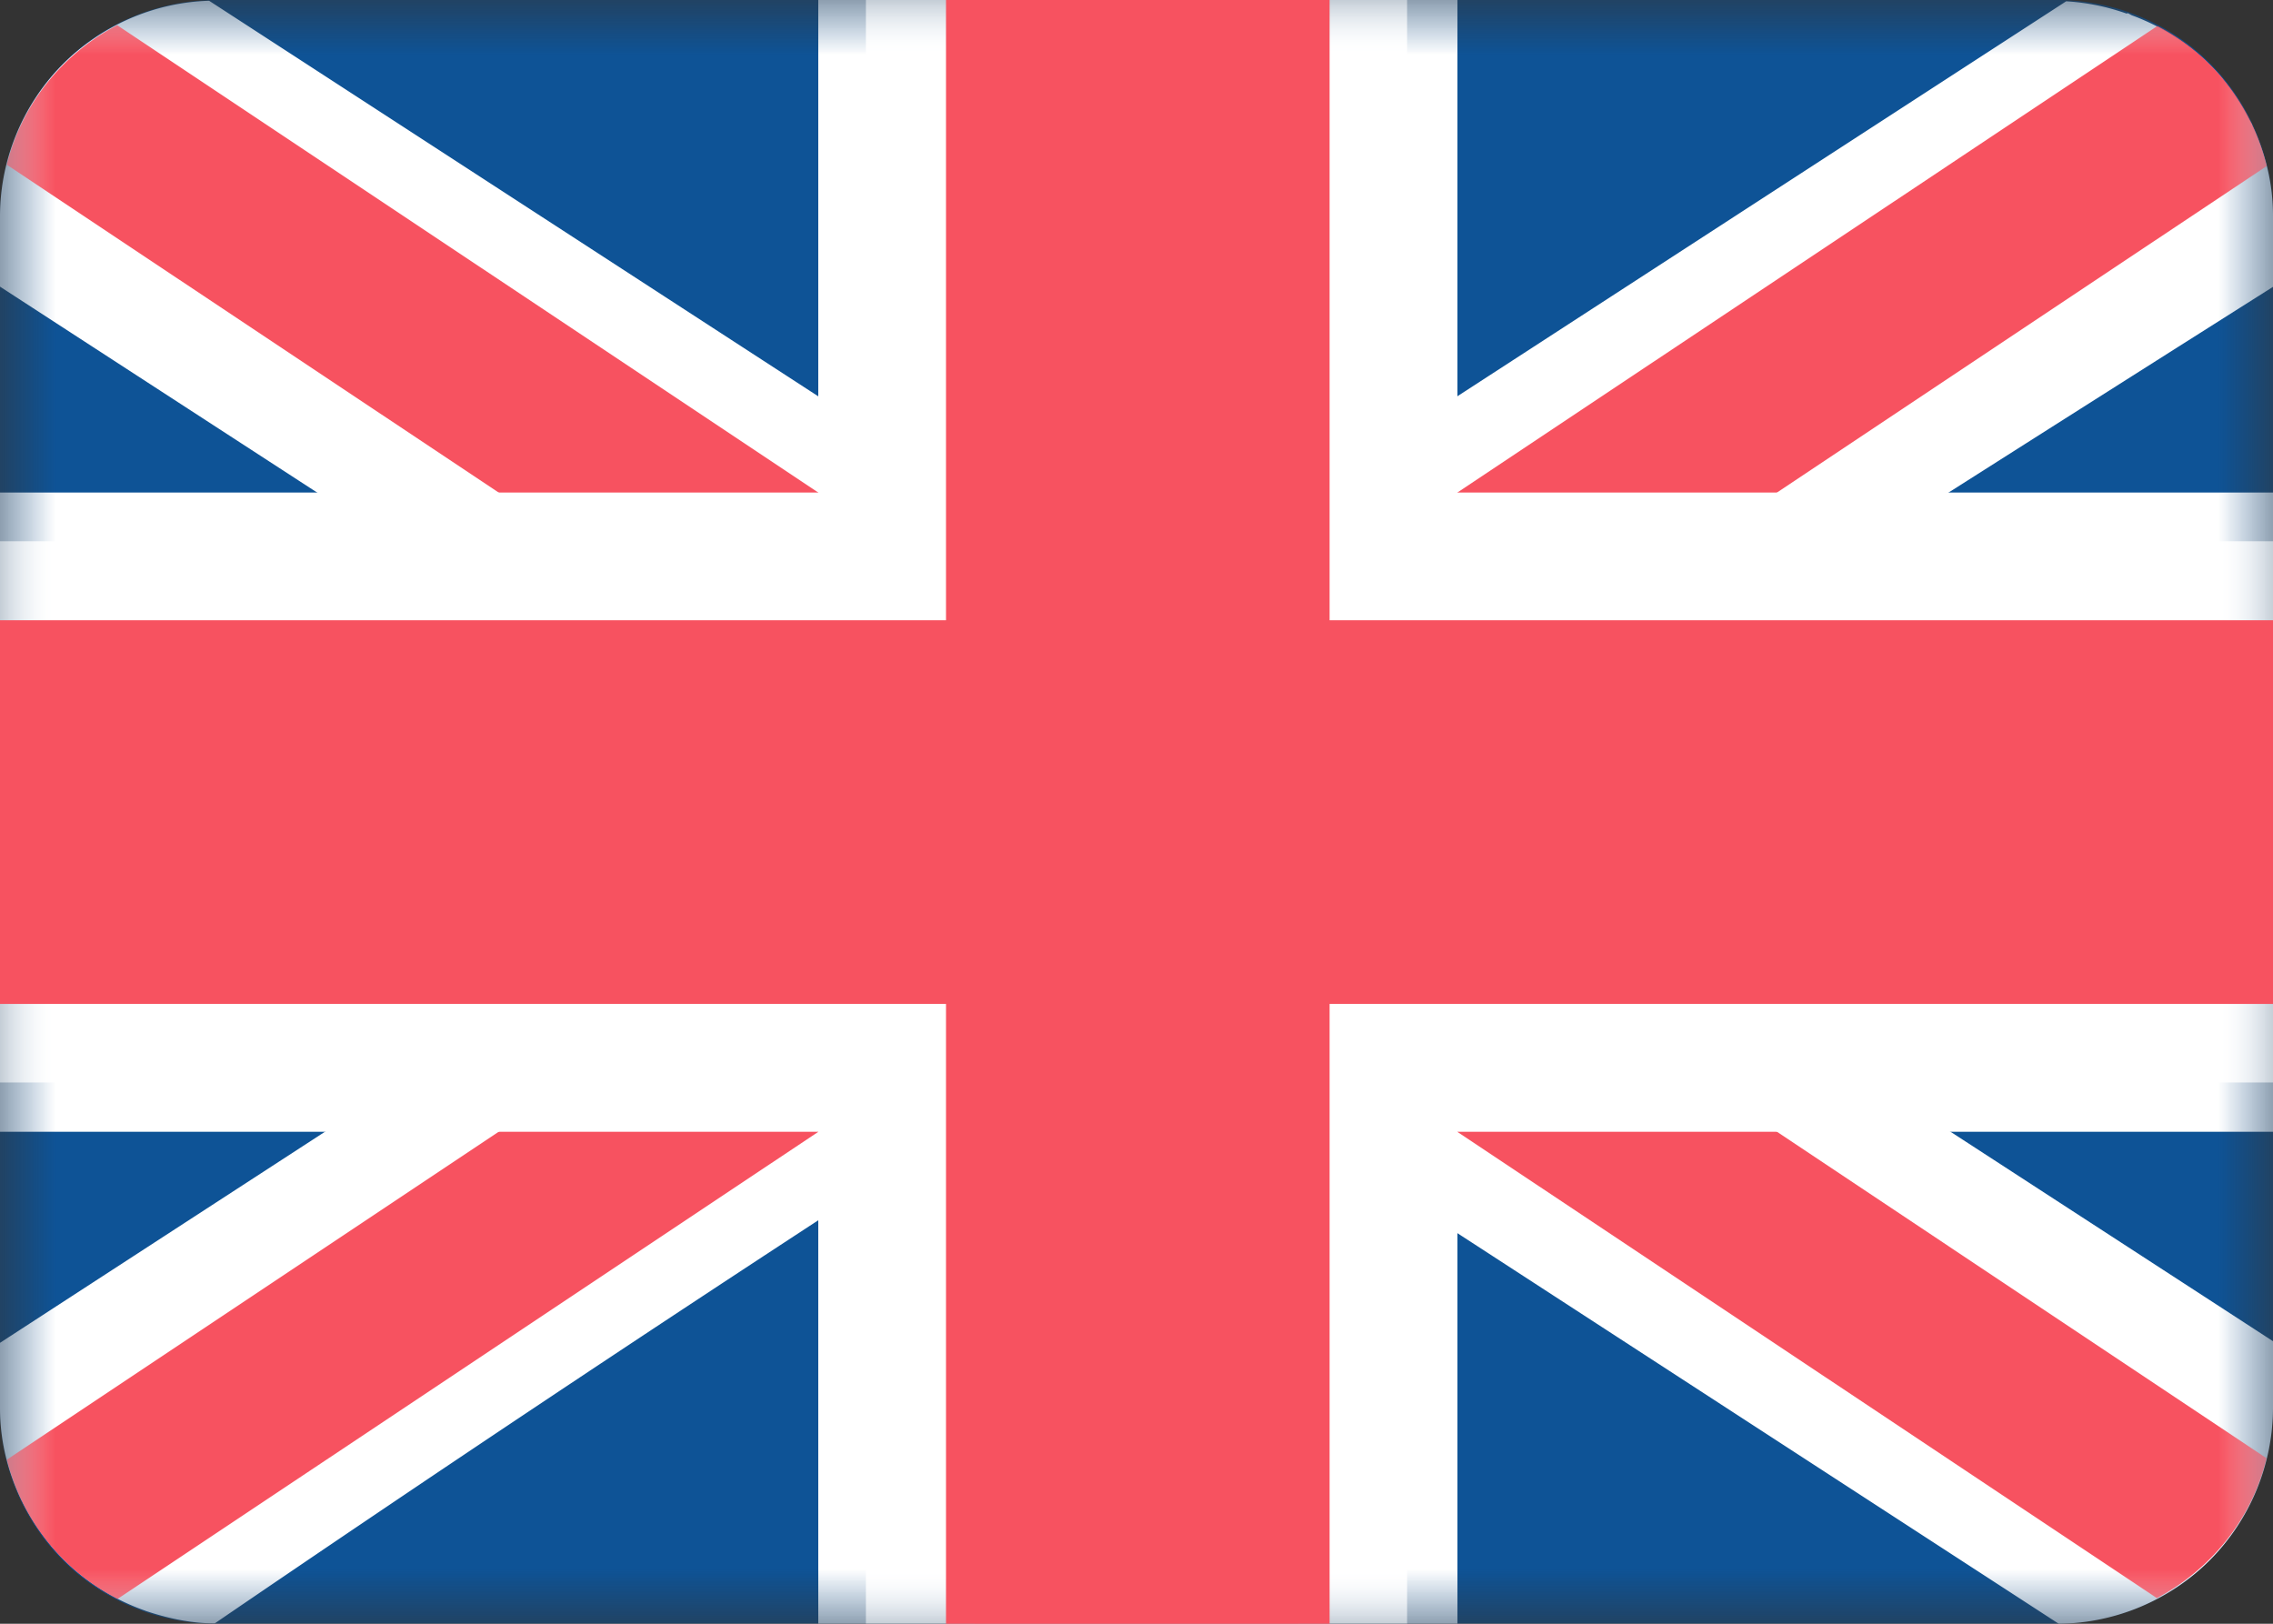
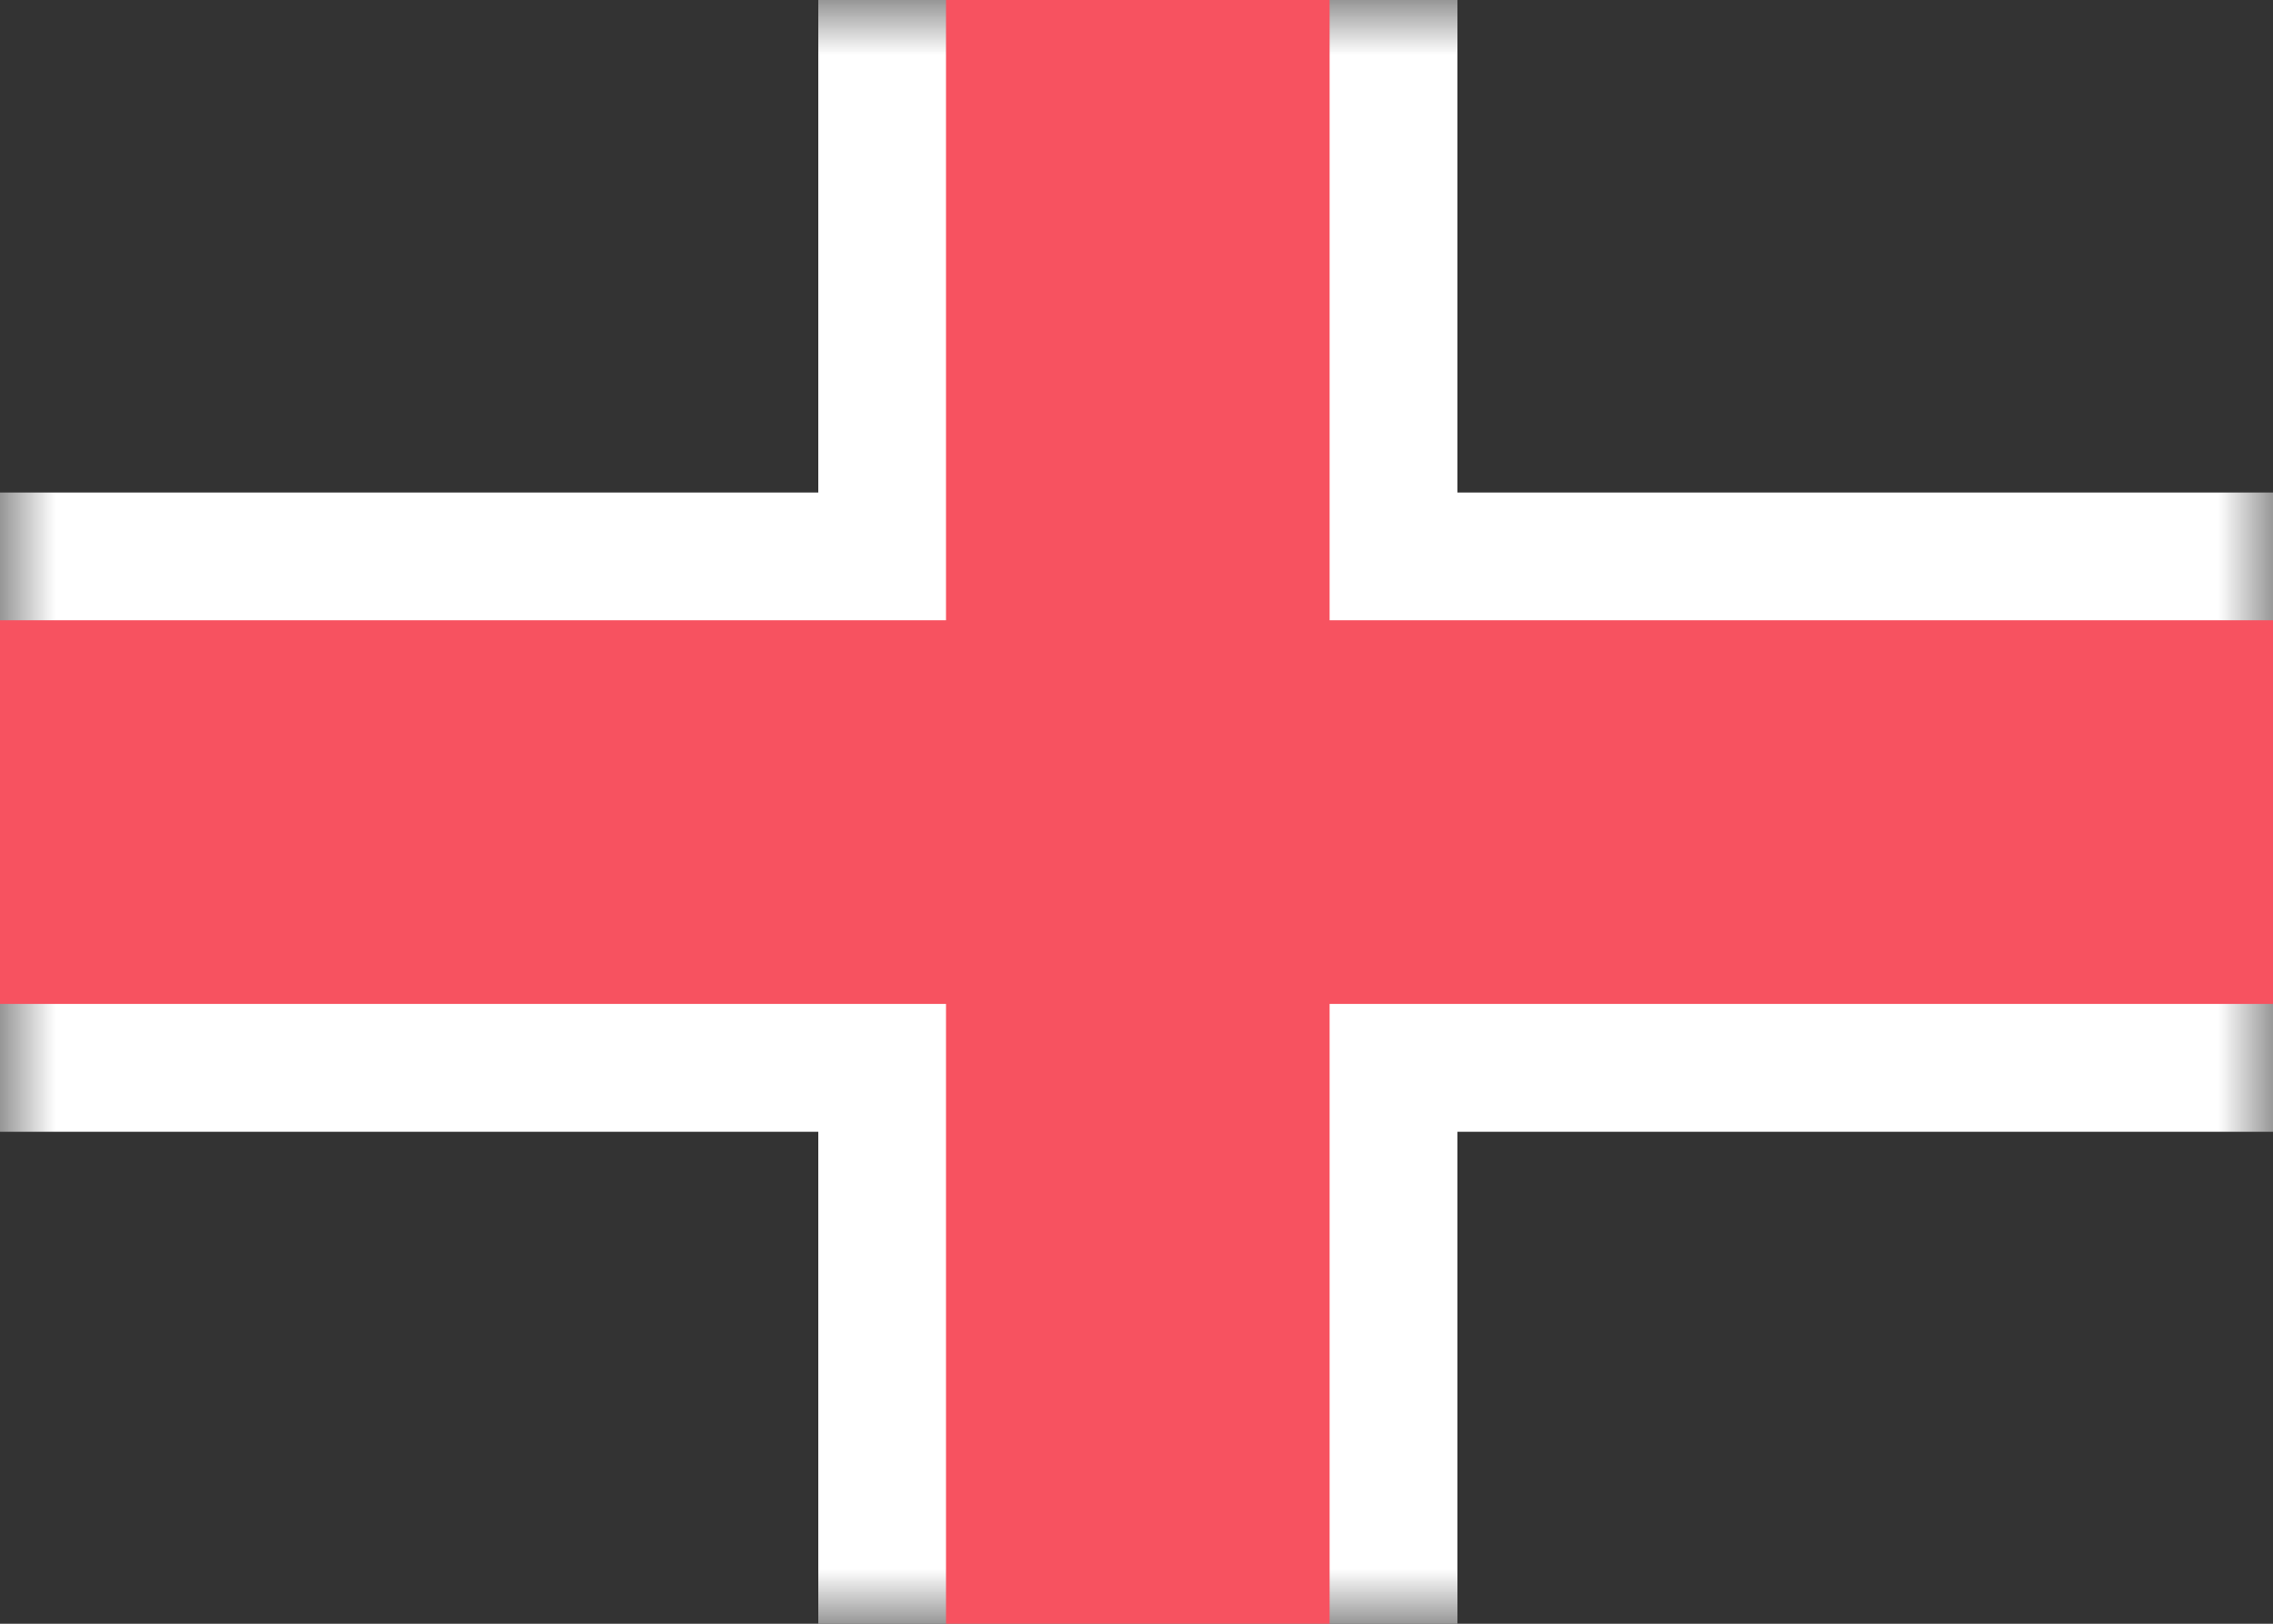
<svg xmlns="http://www.w3.org/2000/svg" xmlns:xlink="http://www.w3.org/1999/xlink" width="21" height="15" viewBox="0 0 21 15">
  <rect x="0" y="0" width="21" height="15" fill="#333333" stroke="none" />
  <defs>
-     <path id="a" d="M10.5 0H21v15H0V0h10.5z" />
-     <path id="c" d="M21 7.5V0H0v15h21z" />
    <path id="e" d="M21 0H0v15h21V0z" />
    <path id="g" d="M21 7.5V15H0V0h21v7.5z" />
  </defs>
  <g fill="none" fill-rule="evenodd">
    <mask id="b" fill="#fff">
      <use xlink:href="#a" />
    </mask>
-     <path fill="#0E5396" d="M19.005 0H1.995A1.998 1.998 0 0 0 0 1.992v11.016C0 14.106.893 15 1.994 15h17.01A2 2 0 0 0 21 13.008V1.992A1.995 1.995 0 0 0 19.005 0" mask="url(#b)" />
+     <path fill="#0E5396" d="M19.005 0H1.995A1.998 1.998 0 0 0 0 1.992v11.016C0 14.106.893 15 1.994 15A2 2 0 0 0 21 13.008V1.992A1.995 1.995 0 0 0 19.005 0" mask="url(#b)" />
    <mask id="d" fill="#fff">
      <use xlink:href="#c" />
    </mask>
-     <path fill="#FFF" d="M21 1.992c0-.3-.072-.58-.192-.835 0-.004-.002-.007-.003-.01-.004-.008-.01-.015-.013-.023l-.008-.013a1.995 1.995 0 0 0-.246-.376c-.004-.004-.006-.01-.01-.013a.22.22 0 0 0-.025-.03s-.002 0-.003-.003a1.99 1.99 0 0 0-.8-.546c-.014-.005-.028-.016-.044-.022l-.007.005a2.02 2.02 0 0 0-.56-.114L13 3.962V0H8v3.947L1.932.007A1.995 1.995 0 0 0 0 1.992v.656L3.623 5H0v5h3.703L0 12.405v.604c0 .302.073.586.195.843.004.01.008.015.012.022v.002c.072.145.16.278.263.4v.002l.027.03c.225.258.512.454.84.57.003 0 .005.002.007.003.203.068.416.115.64.116A325.469 325.469 0 0 1 8 10.986V15h5v-3.91L19.02 15A2 2 0 0 0 21 13.01v-.62L17.32 10H21V5h-3.705c1.62-1.03 2.942-1.868 3.705-2.35v-.658z" mask="url(#d)" />
    <mask id="f" fill="#fff">
      <use xlink:href="#e" />
    </mask>
-     <path fill="#F75260" d="M19.927 14.763c.5-.264.877-.73 1.013-1.292L14.235 9H21V6h-6.758l6.7-4.466A1.981 1.981 0 0 0 19.932.24L12 5.526V0H9v5.51L1.083.233C.58.494.203.958.063 1.522L6.783 6H0v3h6.79L.064 13.484c.14.563.517 1.027 1.022 1.287L9 9.496V15h3V9.48l7.927 5.283z" mask="url(#f)" />
    <mask id="h" fill="#fff">
      <use xlink:href="#g" />
    </mask>
    <path fill="#FFF" d="M21 4.55h-7.535V0H7.56v4.55H0v5.905h7.56V15h5.905v-4.545H21" mask="url(#h)" />
    <path fill="#F75260" d="M21 5.73h-8.716V0H8.74v5.73H0v3.544h8.74V15h3.544V9.274H21" />
  </g>
</svg>